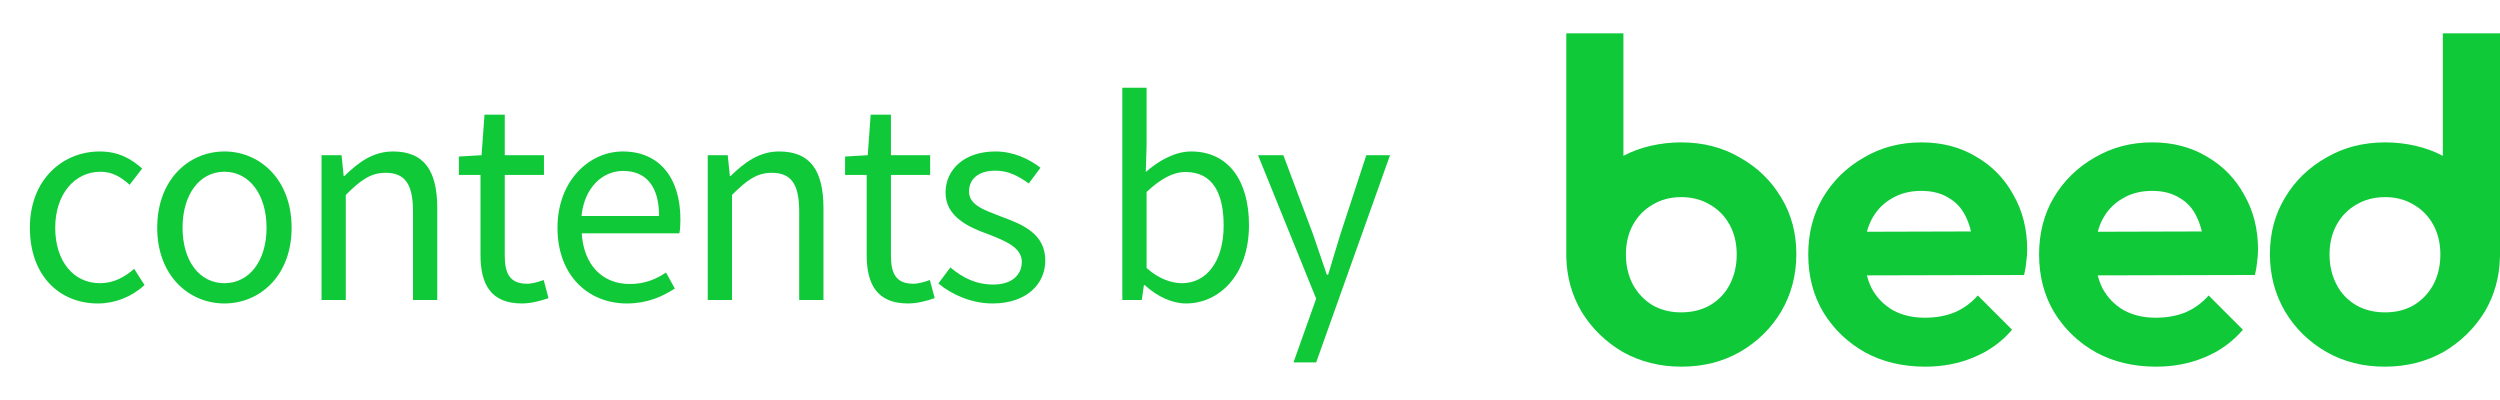
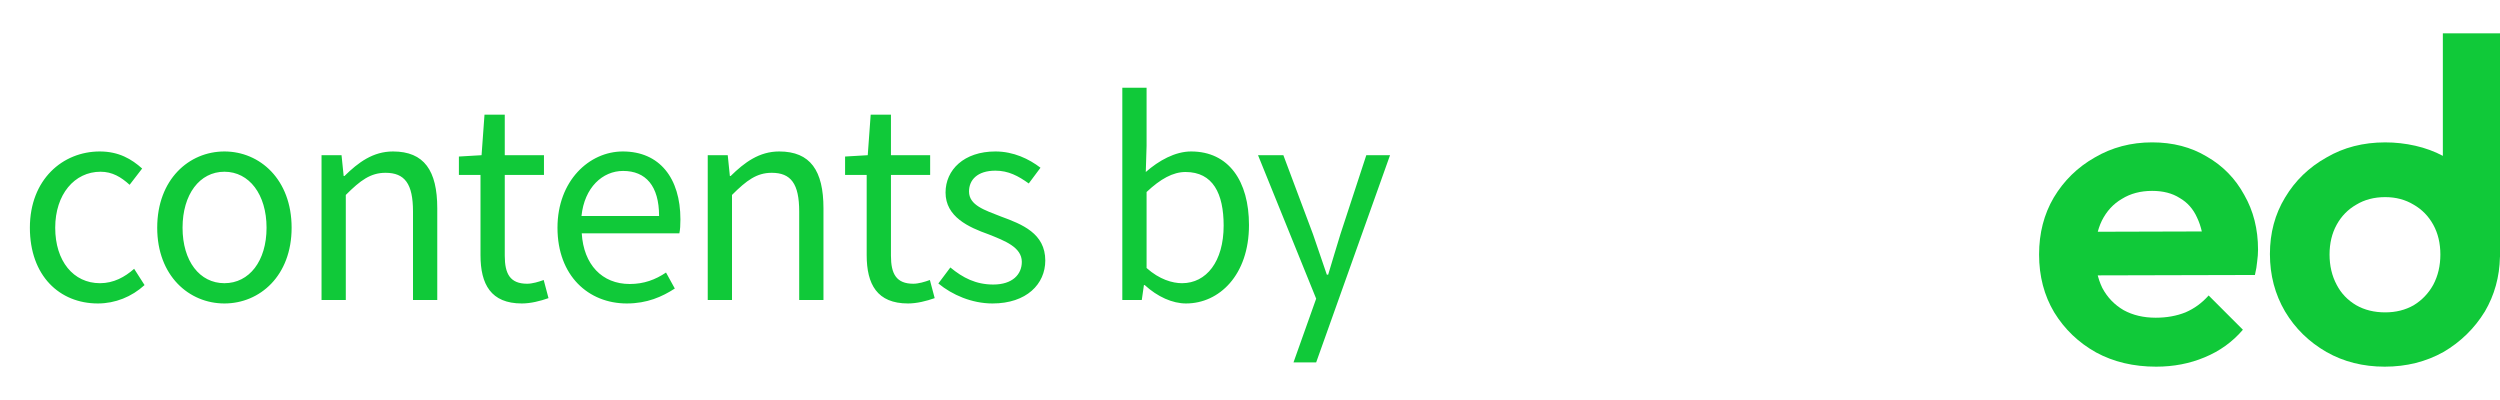
<svg xmlns="http://www.w3.org/2000/svg" width="150" height="24" viewBox="0 0 150 24" fill="none">
  <path d="M5.873 18.208C3.569 18.208 1.793 16.544 1.793 13.664C1.793 10.768 3.761 9.088 5.985 9.088C7.137 9.088 7.905 9.552 8.529 10.112L7.777 11.088C7.265 10.624 6.737 10.304 6.033 10.304C4.465 10.304 3.313 11.664 3.313 13.664C3.313 15.664 4.401 16.992 6.001 16.992C6.817 16.992 7.489 16.624 8.049 16.128L8.673 17.104C7.905 17.808 6.913 18.208 5.873 18.208ZM13.465 18.208C11.337 18.208 9.433 16.544 9.433 13.664C9.433 10.768 11.337 9.088 13.465 9.088C15.593 9.088 17.497 10.768 17.497 13.664C17.497 16.544 15.593 18.208 13.465 18.208ZM13.465 16.992C14.953 16.992 15.993 15.664 15.993 13.664C15.993 11.664 14.953 10.304 13.465 10.304C11.977 10.304 10.953 11.664 10.953 13.664C10.953 15.664 11.977 16.992 13.465 16.992ZM19.292 9.312H20.492L20.62 10.56H20.668C21.5 9.744 22.38 9.088 23.58 9.088C25.452 9.088 26.236 10.24 26.236 12.496V18H24.78V12.688C24.78 11.024 24.284 10.368 23.132 10.368C22.236 10.368 21.628 10.816 20.748 11.696V18H19.292V9.312ZM31.31 18.208C29.454 18.208 28.83 17.056 28.83 15.312V10.496H27.534V9.392L28.894 9.312L29.07 6.88H30.286V9.312H32.638V10.496H30.286V15.344C30.286 16.432 30.606 17.024 31.63 17.024C31.934 17.024 32.318 16.912 32.622 16.8L32.91 17.888C32.414 18.064 31.838 18.208 31.31 18.208ZM37.609 18.208C35.305 18.208 33.449 16.544 33.449 13.664C33.449 10.848 35.353 9.088 37.369 9.088C39.577 9.088 40.825 10.688 40.825 13.168C40.825 13.488 40.809 13.792 40.761 14H34.905C35.017 15.872 36.121 17.04 37.785 17.04C38.633 17.04 39.321 16.784 39.961 16.352L40.489 17.312C39.721 17.808 38.825 18.208 37.609 18.208ZM39.545 12.96C39.545 11.152 38.745 10.256 37.385 10.256C36.153 10.256 35.065 11.248 34.889 12.96H39.545ZM42.464 9.312H43.664L43.792 10.56H43.84C44.672 9.744 45.552 9.088 46.752 9.088C48.624 9.088 49.408 10.24 49.408 12.496V18H47.952V12.688C47.952 11.024 47.456 10.368 46.304 10.368C45.408 10.368 44.8 10.816 43.92 11.696V18H42.464V9.312ZM54.481 18.208C52.625 18.208 52.001 17.056 52.001 15.312V10.496H50.705V9.392L52.065 9.312L52.241 6.88H53.457V9.312H55.809V10.496H53.457V15.344C53.457 16.432 53.777 17.024 54.801 17.024C55.105 17.024 55.489 16.912 55.793 16.8L56.081 17.888C55.585 18.064 55.009 18.208 54.481 18.208ZM59.549 18.208C58.317 18.208 57.133 17.696 56.301 17.008L57.021 16.048C57.773 16.672 58.557 17.072 59.597 17.072C60.749 17.072 61.309 16.464 61.309 15.712C61.309 14.832 60.285 14.448 59.325 14.064C58.109 13.632 56.733 13.008 56.733 11.552C56.733 10.192 57.837 9.088 59.725 9.088C60.813 9.088 61.741 9.536 62.429 10.064L61.725 11.008C61.101 10.56 60.509 10.24 59.725 10.24C58.637 10.24 58.141 10.8 58.141 11.488C58.141 12.32 59.085 12.608 60.061 12.992C61.325 13.456 62.717 14 62.717 15.632C62.717 17.04 61.597 18.208 59.549 18.208ZM71.163 18.208C70.347 18.208 69.451 17.808 68.683 17.104H68.635L68.507 18H67.339V5.264H68.795V8.752L68.747 10.32C69.531 9.632 70.507 9.088 71.467 9.088C73.723 9.088 74.939 10.864 74.939 13.504C74.939 16.512 73.147 18.208 71.163 18.208ZM70.923 16.992C72.379 16.992 73.419 15.696 73.419 13.536C73.419 11.616 72.779 10.32 71.131 10.32C70.379 10.32 69.627 10.736 68.795 11.52V16.08C69.563 16.768 70.347 16.992 70.923 16.992ZM77.61 21.744L78.97 17.92L75.482 9.312H77.002L78.778 14.048C79.034 14.8 79.338 15.696 79.61 16.48H79.69C79.93 15.696 80.186 14.816 80.426 14.048L81.978 9.312H83.402L78.97 21.744H77.61Z" fill="#10C939" />
-   <path fill-rule="evenodd" clip-rule="evenodd" d="M97.405 2H93.977L93.977 15.245V15.414H93.978C94.004 16.611 94.306 17.703 94.885 18.689C95.507 19.704 96.335 20.514 97.368 21.119C98.418 21.706 99.593 22 100.892 22C102.192 22 103.358 21.706 104.39 21.119C105.44 20.514 106.268 19.704 106.873 18.689C107.478 17.657 107.781 16.508 107.781 15.245C107.781 13.981 107.478 12.85 106.873 11.854C106.268 10.839 105.44 10.038 104.39 9.45C103.358 8.845 102.183 8.543 100.866 8.543C99.656 8.543 98.409 8.812 97.405 9.351L97.405 2ZM102.601 18.315C102.103 18.6 101.524 18.742 100.866 18.742C100.225 18.742 99.655 18.6 99.157 18.315C98.658 18.012 98.267 17.603 97.982 17.087C97.697 16.553 97.555 15.948 97.555 15.271C97.555 14.595 97.697 13.998 97.982 13.482C98.267 12.966 98.658 12.566 99.157 12.281C99.655 11.978 100.225 11.827 100.866 11.827C101.524 11.827 102.103 11.978 102.601 12.281C103.099 12.566 103.491 12.966 103.776 13.482C104.061 13.998 104.203 14.595 104.203 15.271C104.203 15.948 104.061 16.553 103.776 17.087C103.509 17.603 103.117 18.012 102.601 18.315Z" fill="#10C939" />
  <path fill-rule="evenodd" clip-rule="evenodd" d="M146.571 2H150L150 15.245V15.414H149.998C149.972 16.611 149.67 17.703 149.092 18.689C148.469 19.704 147.641 20.514 146.609 21.119C145.559 21.706 144.384 22 143.084 22C141.785 22 140.619 21.706 139.587 21.119C138.536 20.514 137.709 19.704 137.103 18.689C136.498 17.657 136.195 16.508 136.195 15.245C136.195 13.981 136.498 12.85 137.103 11.854C137.709 10.839 138.536 10.038 139.587 9.45C140.619 8.845 141.794 8.543 143.111 8.543C144.321 8.543 145.568 8.812 146.571 9.351L146.571 2ZM141.375 18.315C141.874 18.6 142.452 18.742 143.111 18.742C143.752 18.742 144.322 18.6 144.82 18.315C145.318 18.012 145.71 17.603 145.995 17.087C146.28 16.553 146.422 15.948 146.422 15.271C146.422 14.595 146.28 13.998 145.995 13.482C145.71 12.966 145.318 12.566 144.82 12.281C144.322 11.978 143.752 11.827 143.111 11.827C142.452 11.827 141.874 11.978 141.375 12.281C140.877 12.566 140.485 12.966 140.201 13.482C139.916 13.998 139.773 14.595 139.773 15.271C139.773 15.948 139.916 16.553 140.201 17.087C140.468 17.603 140.859 18.012 141.375 18.315Z" fill="#10C939" />
  <path d="M129.368 22C128.015 22 126.813 21.715 125.763 21.145C124.713 20.558 123.876 19.757 123.253 18.742C122.648 17.728 122.345 16.571 122.345 15.271C122.345 13.989 122.639 12.85 123.226 11.853C123.832 10.839 124.65 10.038 125.683 9.45C126.715 8.845 127.863 8.542 129.127 8.542C130.373 8.542 131.468 8.827 132.412 9.397C133.373 9.949 134.12 10.714 134.654 11.693C135.206 12.654 135.482 13.749 135.482 14.977C135.482 15.209 135.464 15.449 135.429 15.698C135.411 15.93 135.366 16.197 135.295 16.499L124.455 16.526V13.909L133.666 13.883L132.251 14.977C132.216 14.212 132.073 13.571 131.824 13.055C131.593 12.539 131.246 12.147 130.783 11.88C130.338 11.595 129.786 11.453 129.127 11.453C128.433 11.453 127.828 11.613 127.312 11.934C126.795 12.236 126.395 12.672 126.11 13.242C125.843 13.794 125.71 14.452 125.71 15.218C125.71 16.001 125.852 16.686 126.137 17.274C126.439 17.843 126.867 18.288 127.418 18.609C127.97 18.911 128.611 19.063 129.341 19.063C130 19.063 130.596 18.956 131.13 18.742C131.664 18.511 132.127 18.173 132.518 17.728L134.574 19.784C133.951 20.513 133.186 21.065 132.278 21.439C131.388 21.813 130.418 22 129.368 22Z" fill="#10C939" />
-   <path d="M115.517 22C114.164 22 112.963 21.715 111.912 21.145C110.862 20.558 110.025 19.757 109.402 18.742C108.797 17.728 108.495 16.571 108.495 15.271C108.495 13.99 108.788 12.85 109.376 11.854C109.981 10.839 110.8 10.038 111.832 9.45C112.865 8.845 114.013 8.543 115.277 8.543C116.523 8.543 117.617 8.827 118.561 9.397C119.522 9.949 120.27 10.714 120.804 11.693C121.356 12.655 121.632 13.749 121.632 14.978C121.632 15.209 121.614 15.449 121.578 15.698C121.56 15.93 121.516 16.197 121.445 16.5L110.604 16.526V13.909L119.816 13.883L118.401 14.978C118.365 14.212 118.223 13.571 117.974 13.055C117.742 12.539 117.395 12.147 116.932 11.88C116.487 11.595 115.935 11.453 115.277 11.453C114.582 11.453 113.977 11.613 113.461 11.934C112.945 12.236 112.544 12.672 112.259 13.242C111.992 13.794 111.859 14.452 111.859 15.218C111.859 16.001 112.001 16.686 112.286 17.274C112.589 17.843 113.016 18.288 113.568 18.609C114.12 18.912 114.76 19.063 115.49 19.063C116.149 19.063 116.745 18.956 117.279 18.742C117.813 18.511 118.276 18.173 118.668 17.728L120.724 19.784C120.101 20.514 119.335 21.065 118.427 21.439C117.537 21.813 116.567 22 115.517 22Z" fill="#10C939" />
</svg>